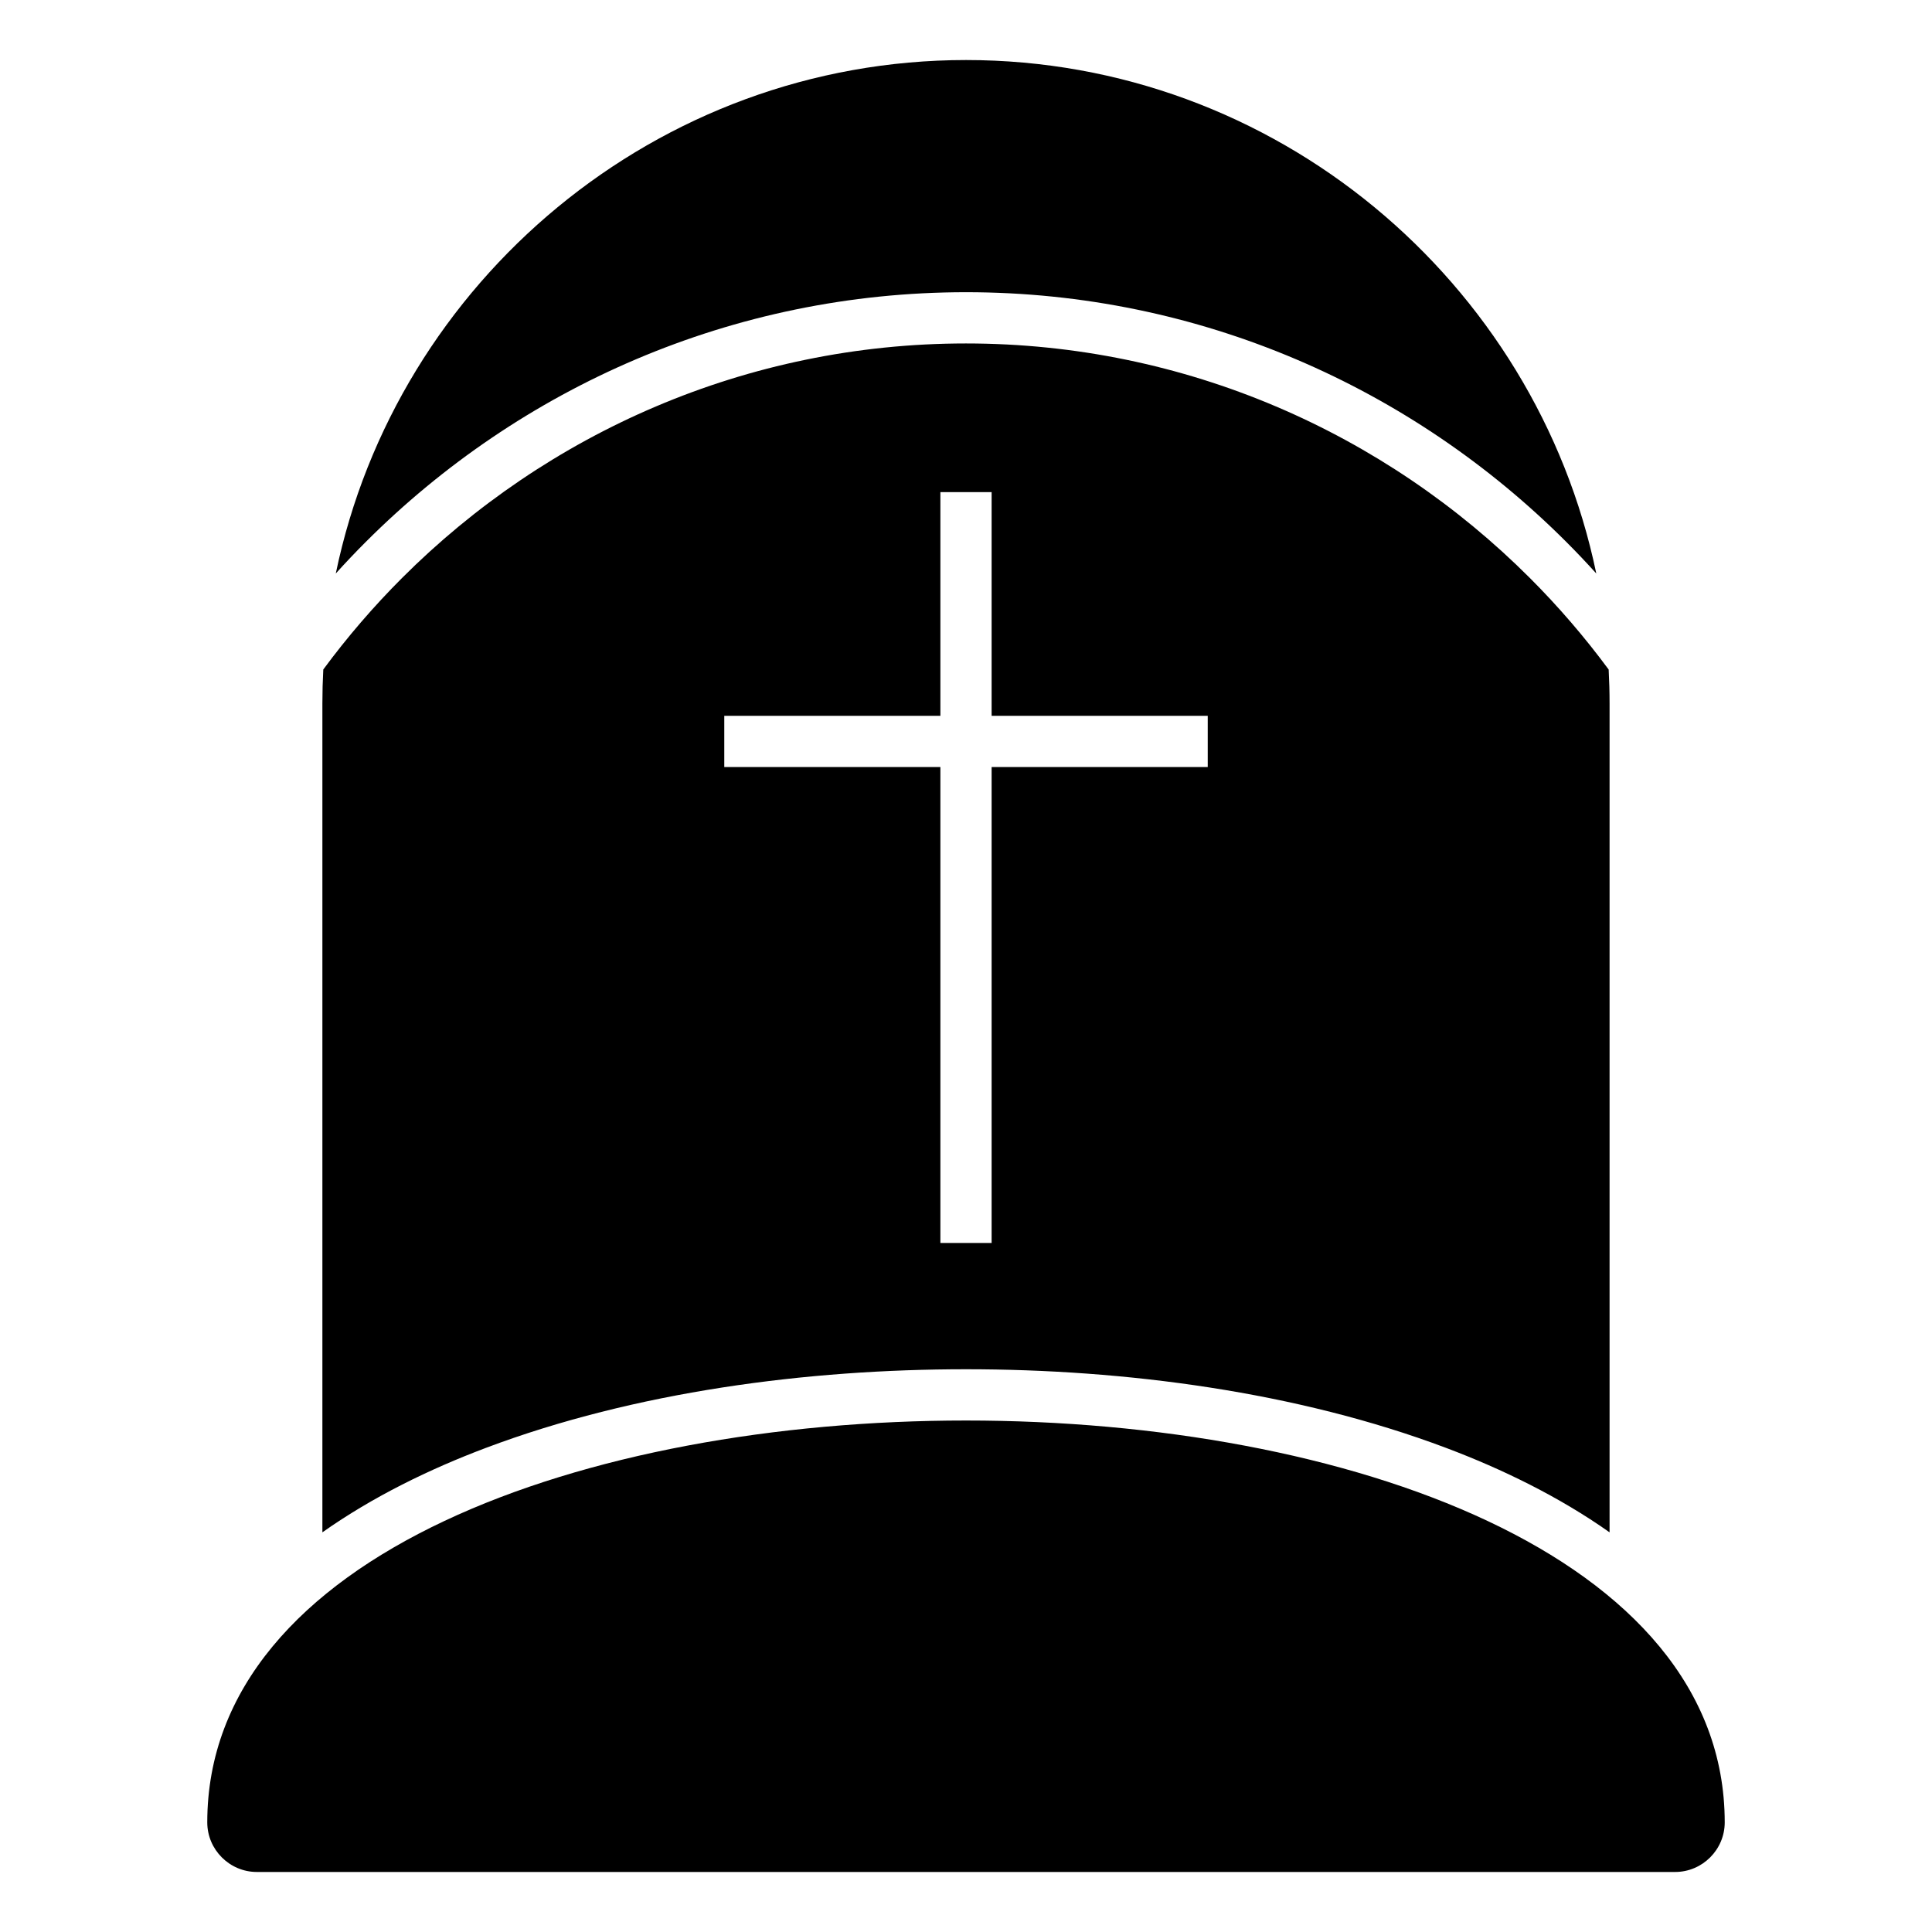
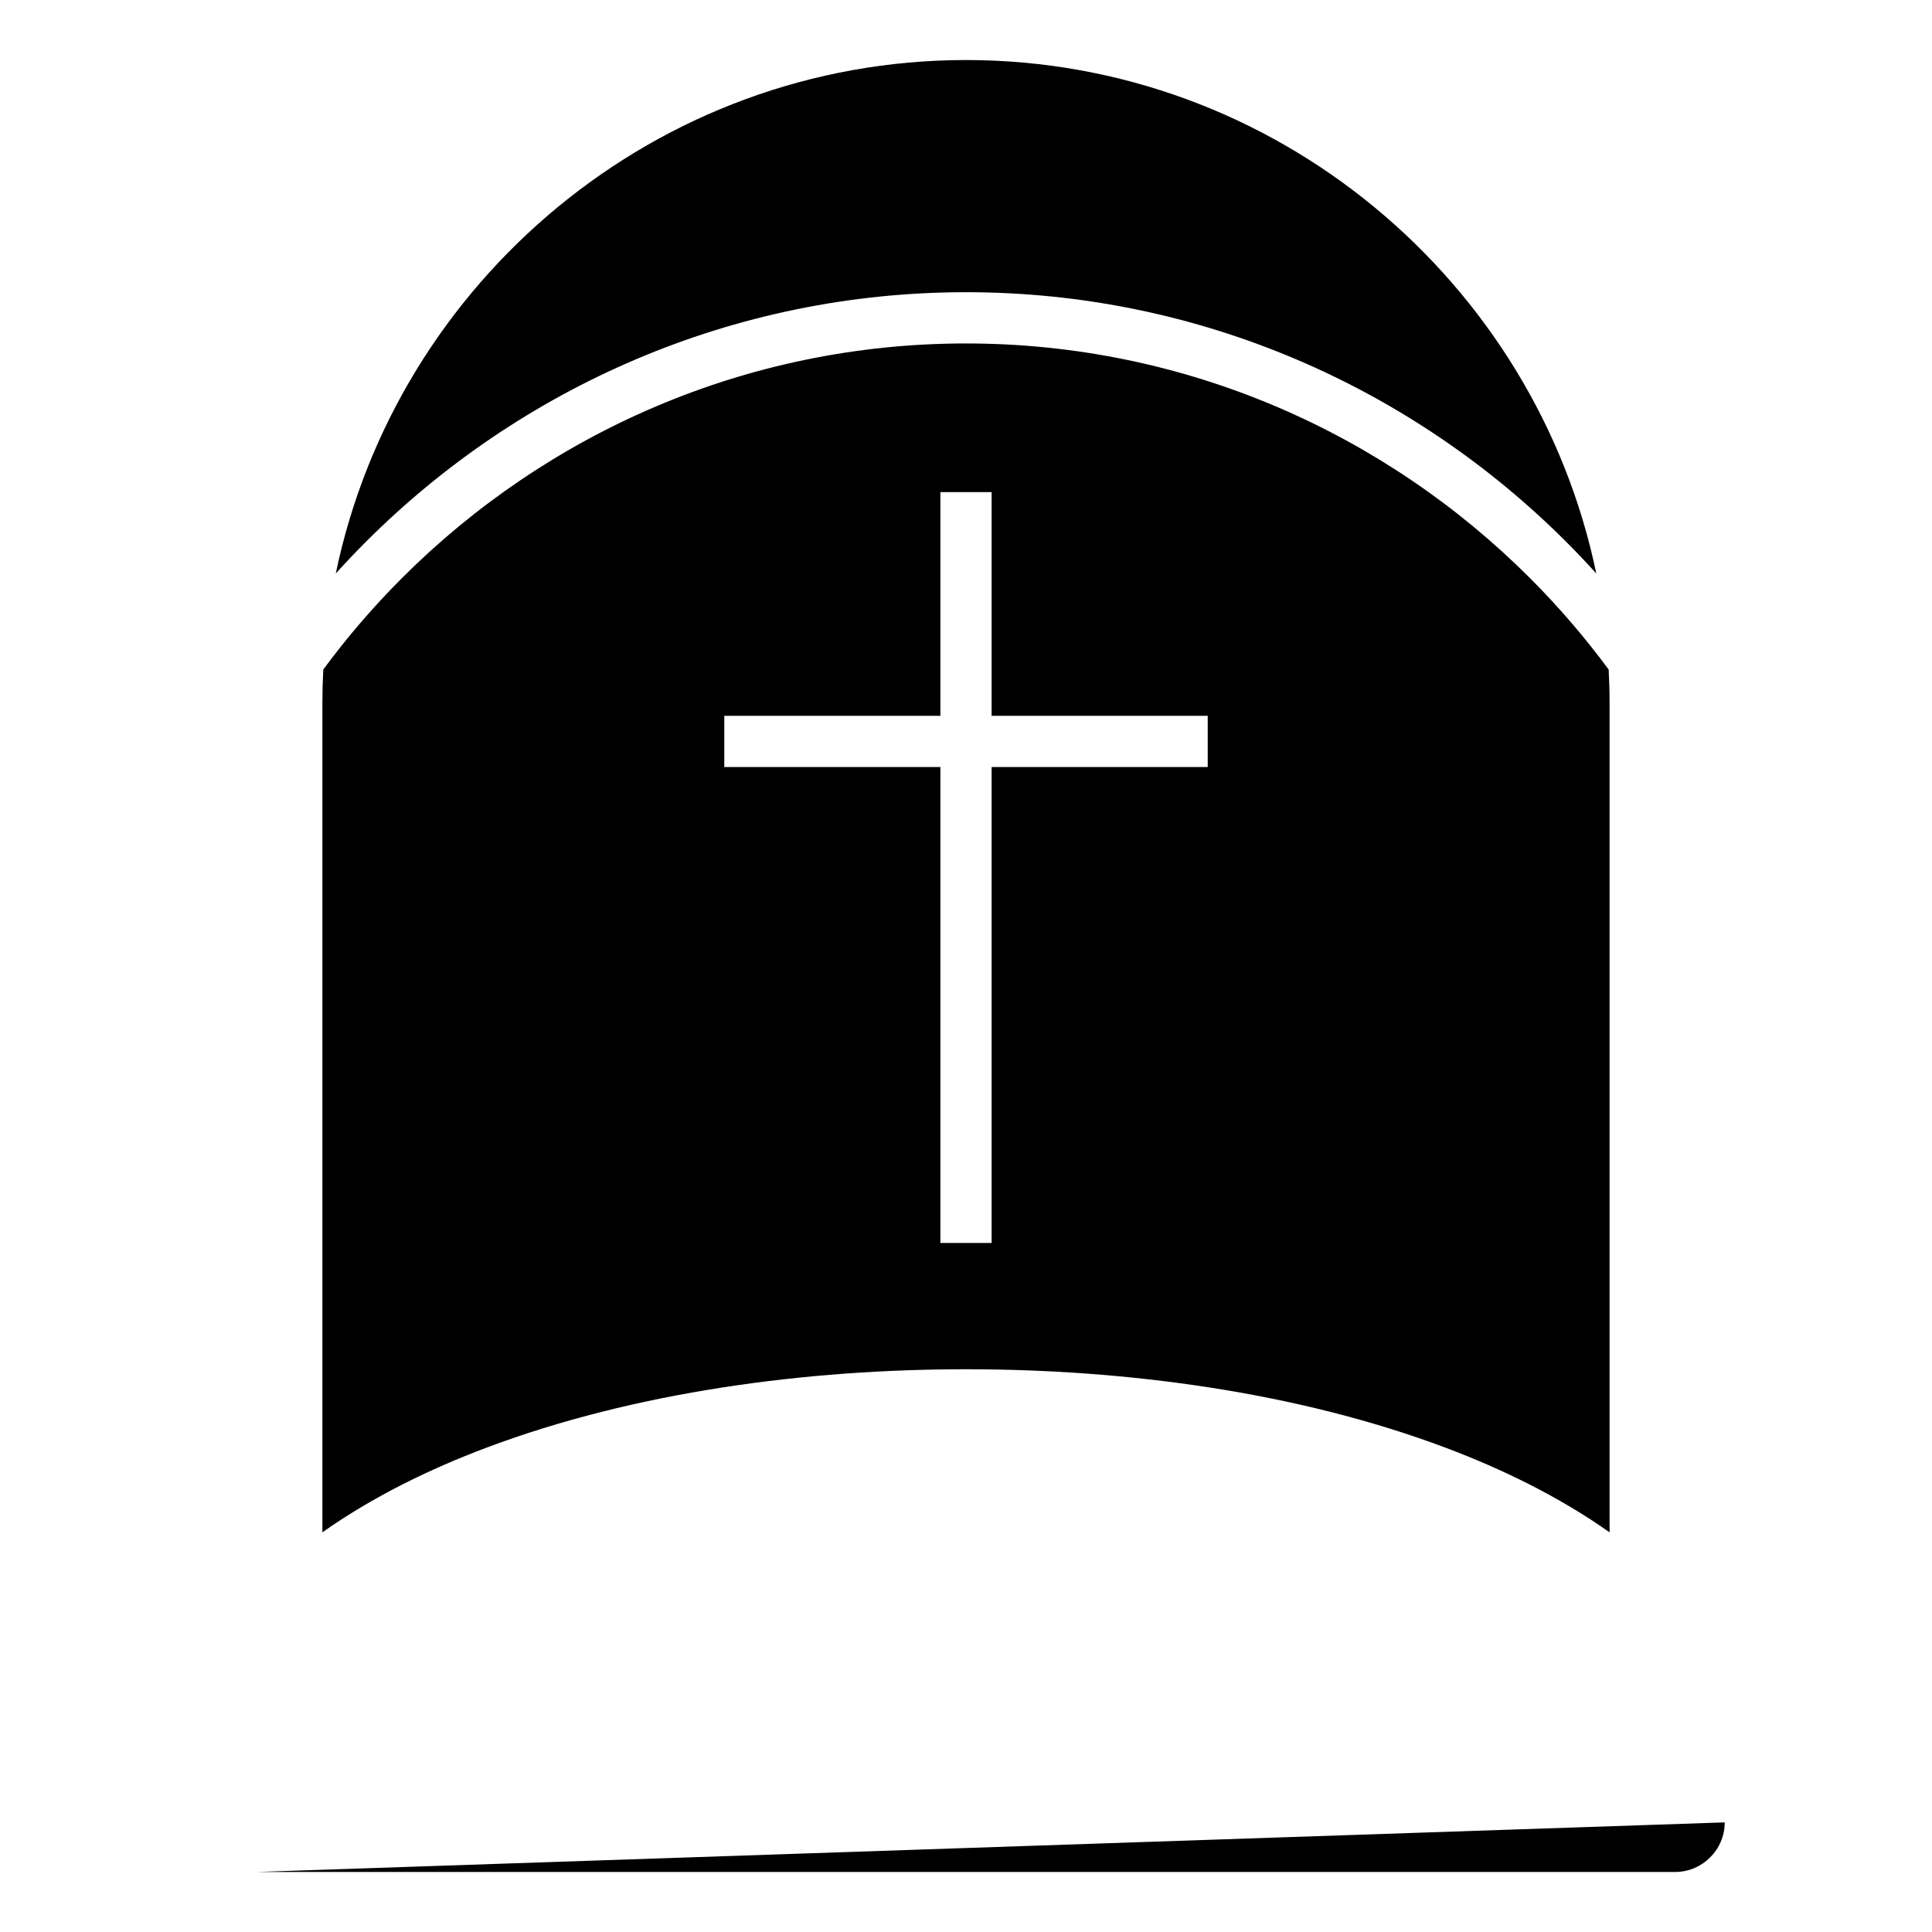
<svg xmlns="http://www.w3.org/2000/svg" fill="#000000" width="800px" height="800px" version="1.1" viewBox="144 144 512 512">
-   <path d="m601.07 626.95c0 7.223-5.91 13.141-13.141 13.141h-375.86c-7.231 0-13.141-5.914-13.141-13.141 0-142 402.14-142 402.14 0zm-194.28-352.53v59.273h57.27v13.574h-57.27v126.13h-13.578v-126.13h-57.27v-13.574h57.27v-59.273zm-6.789-114.51c82 0 150.96 58.648 167.03 136.07-2.59-2.863-5.242-5.664-7.973-8.391-40.809-40.816-97.113-66.152-159.05-66.152s-118.24 25.336-159.05 66.152c-2.731 2.727-5.387 5.527-7.973 8.391 16.059-77.422 85.027-136.07 167.03-136.07zm170.31 161.51c0.16 2.992 0.242 6.012 0.242 9.043v219.62c-13.391-9.457-28.48-16.781-43.289-22.363-39.578-14.906-85.121-20.855-127.27-20.855-42.141 0-87.688 5.949-127.27 20.855-14.812 5.582-29.902 12.906-43.289 22.363v-219.62c0-3.035 0.082-6.051 0.242-9.043 6.344-8.594 13.316-16.695 20.852-24.23 38.355-38.363 91.27-62.172 149.46-62.172s111.1 23.809 149.46 62.172c7.535 7.535 14.508 15.637 20.852 24.23z" fill-rule="evenodd" />
+   <path d="m601.07 626.95c0 7.223-5.91 13.141-13.141 13.141h-375.86zm-194.28-352.53v59.273h57.27v13.574h-57.27v126.13h-13.578v-126.13h-57.27v-13.574h57.27v-59.273zm-6.789-114.51c82 0 150.96 58.648 167.03 136.07-2.59-2.863-5.242-5.664-7.973-8.391-40.809-40.816-97.113-66.152-159.05-66.152s-118.24 25.336-159.05 66.152c-2.731 2.727-5.387 5.527-7.973 8.391 16.059-77.422 85.027-136.07 167.03-136.07zm170.31 161.51c0.16 2.992 0.242 6.012 0.242 9.043v219.62c-13.391-9.457-28.48-16.781-43.289-22.363-39.578-14.906-85.121-20.855-127.27-20.855-42.141 0-87.688 5.949-127.27 20.855-14.812 5.582-29.902 12.906-43.289 22.363v-219.62c0-3.035 0.082-6.051 0.242-9.043 6.344-8.594 13.316-16.695 20.852-24.23 38.355-38.363 91.27-62.172 149.46-62.172s111.1 23.809 149.46 62.172c7.535 7.535 14.508 15.637 20.852 24.23z" fill-rule="evenodd" />
</svg>